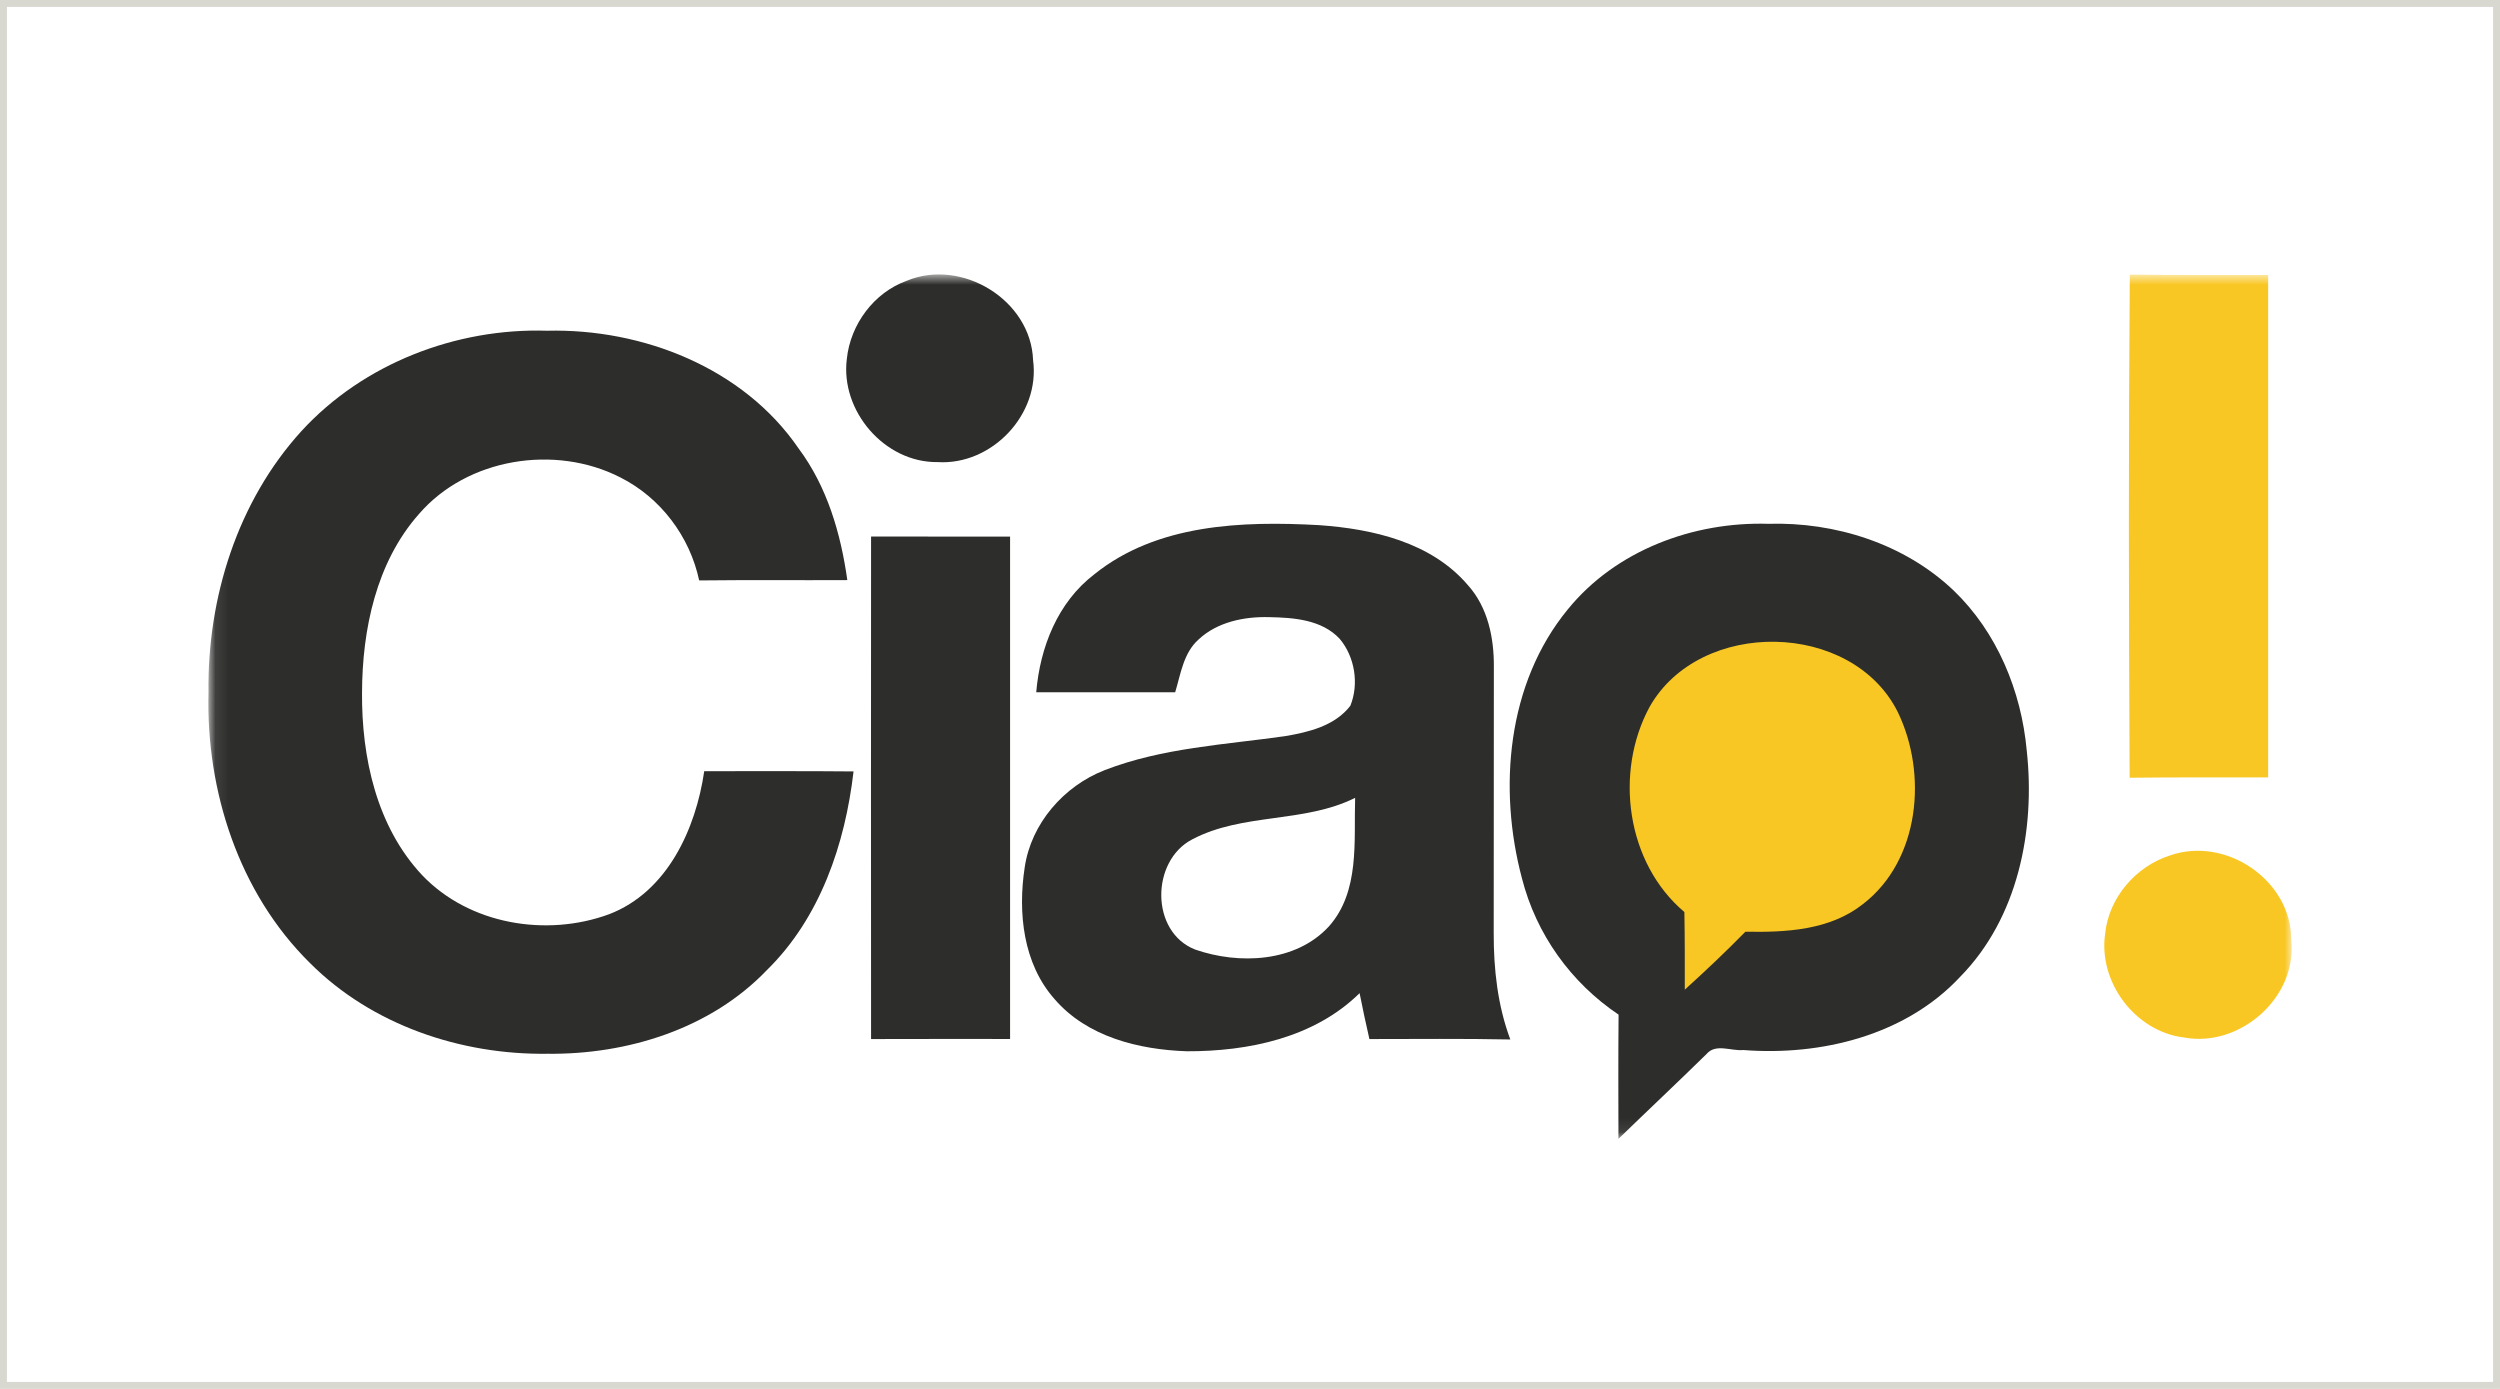
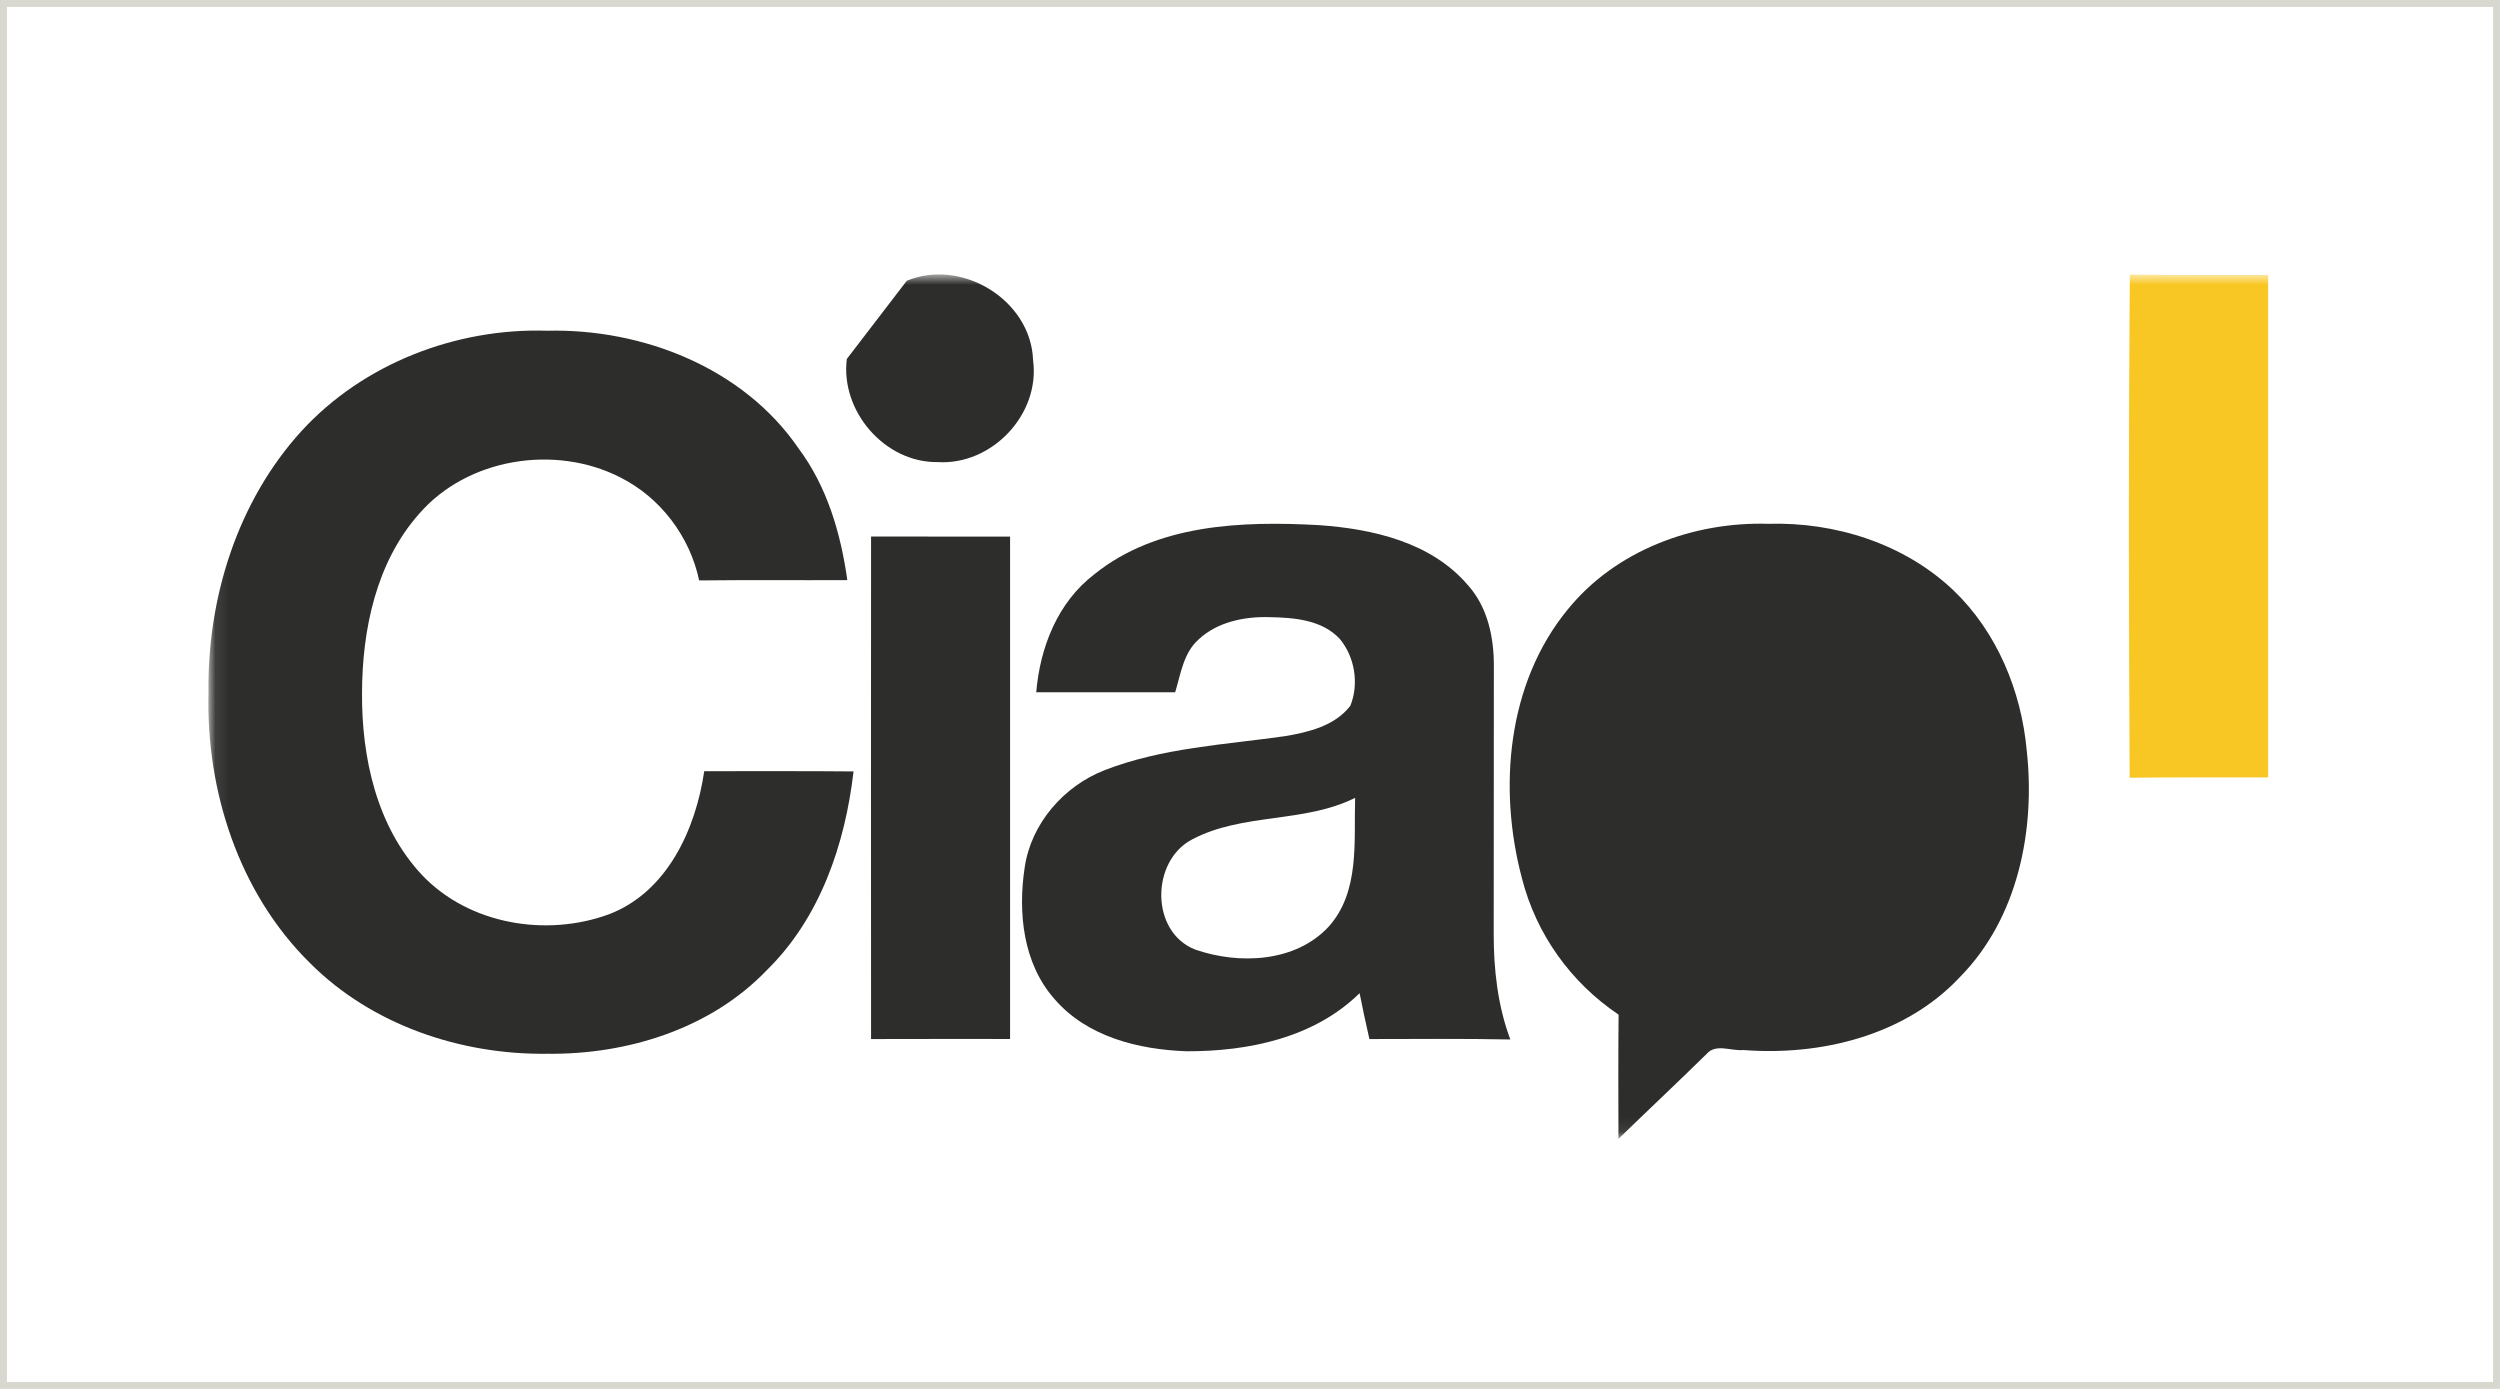
<svg xmlns="http://www.w3.org/2000/svg" xmlns:ns1="http://www.bohemiancoding.com/sketch/ns" xmlns:xlink="http://www.w3.org/1999/xlink" width="180px" height="100px" viewBox="0 0 180 100" version="1.1">
  <title>ciao</title>
  <desc>Created with Sketch.</desc>
  <defs>
    <path id="path-1" d="M0.09,0.759 L150,0.759 L150,62.91 L0.09,62.91" />
    <path id="path-3" d="M0.09,0.759 L150,0.759 L150,62.91 L0.09,62.91" />
  </defs>
  <g id="Page-1" stroke="none" stroke-width="1" fill="none" fill-rule="evenodd" ns1:type="MSPage">
    <g id="ciao" ns1:type="MSLayerGroup">
      <rect id="Rectangle-1-Copy-3" stroke="#D9D8D0" ns1:type="MSShapeGroup" x="0" y="0" width="180" height="100" />
      <g id="ciao-seeklogo.com-copy" transform="translate(15, 19)">
        <g id="Group-7">
          <mask id="mask-2" ns1:name="Clip 2" fill="white">
            <use xlink:href="#path-1" />
          </mask>
          <g id="Clip-2" />
-           <path d="M50.288,1.214 C54.246,-0.432 59.232,2.599 59.382,6.934 C59.908,10.839 56.41,14.515 52.506,14.271 C48.691,14.319 45.498,10.588 45.971,6.845 C46.228,4.357 47.92,2.067 50.288,1.214" id="Fill-1" fill="#2D2E2B" ns1:type="MSShapeGroup" mask="url(#mask-2)" />
+           <path d="M50.288,1.214 C54.246,-0.432 59.232,2.599 59.382,6.934 C59.908,10.839 56.41,14.515 52.506,14.271 C48.691,14.319 45.498,10.588 45.971,6.845 " id="Fill-1" fill="#2D2E2B" ns1:type="MSShapeGroup" mask="url(#mask-2)" />
          <path d="M138.334,36.998 C138.268,24.919 138.25,12.848 138.345,0.771 C141.665,0.818 144.982,0.793 148.306,0.799 L148.306,36.974 C144.982,36.98 141.659,36.956 138.334,36.998" id="Fill-3" fill="#F9C724" ns1:type="MSShapeGroup" mask="url(#mask-2)" />
          <path d="M6.713,12.028 C11.166,7.175 17.834,4.608 24.381,4.812 C31.256,4.644 38.522,7.479 42.496,13.284 C44.554,16.041 45.534,19.401 46.007,22.767 C42.455,22.785 38.898,22.749 35.34,22.791 C34.665,19.623 32.559,16.83 29.66,15.372 C24.968,12.973 18.64,13.977 15.161,18.014 C12.082,21.494 11.084,26.331 11.066,30.857 C11.03,35.528 12.111,40.52 15.4,44.017 C18.785,47.568 24.351,48.487 28.864,46.821 C33.044,45.213 35.096,40.698 35.705,36.525 C39.286,36.531 42.868,36.507 46.455,36.543 C45.85,41.769 44.052,47.085 40.224,50.838 C36.171,55.078 30.168,56.937 24.41,56.871 C18.18,56.955 11.777,54.803 7.323,50.343 C2.197,45.295 -0.175,37.935 0.011,30.845 C-0.08,24.058 2.097,17.093 6.713,12.028" id="Fill-4" fill="#2D2E2B" ns1:type="MSShapeGroup" mask="url(#mask-2)" />
          <path d="M80.671,47.712 C78.281,50.301 74.204,50.463 71.052,49.368 C67.814,48.1 67.854,42.981 70.844,41.433 C74.486,39.514 78.879,40.284 82.569,38.445 C82.472,41.565 82.926,45.189 80.671,47.712 L80.671,47.712 Z M92.547,48.184 C92.553,41.805 92.553,35.424 92.558,29.046 C92.577,26.934 92.129,24.721 90.675,23.115 C88.044,20.04 83.831,19.078 79.968,18.81 C74.448,18.504 68.296,18.718 63.794,22.347 C61.146,24.369 59.883,27.61 59.608,30.845 L69.612,30.845 C70.013,29.523 70.21,28.005 71.304,27.035 C72.65,25.78 74.586,25.386 76.38,25.434 C78.15,25.468 80.175,25.613 81.462,27 C82.549,28.297 82.86,30.24 82.227,31.812 C81.115,33.261 79.231,33.714 77.529,34.002 C73.164,34.623 68.673,34.843 64.53,36.453 C61.587,37.6 59.238,40.297 58.778,43.455 C58.281,46.713 58.659,50.377 60.93,52.937 C63.275,55.659 66.999,56.574 70.449,56.691 C74.88,56.705 79.626,55.724 82.891,52.508 C83.112,53.613 83.344,54.718 83.597,55.812 C86.981,55.812 90.359,55.772 93.743,55.843 C92.829,53.398 92.54,50.779 92.547,48.184 L92.547,48.184 Z" id="Fill-5" fill="#2D2E2B" ns1:type="MSShapeGroup" mask="url(#mask-2)" />
          <path d="M97.874,24.884 C101.325,20.627 106.914,18.552 112.308,18.714 C117.133,18.57 122.108,20.142 125.647,23.502 C128.786,26.509 130.537,30.755 130.926,35.047 C131.554,40.783 130.292,47.102 126.132,51.33 C122.204,55.55 116.105,57.039 110.514,56.602 C109.657,56.691 108.534,56.111 107.877,56.883 C105.78,58.941 103.632,60.956 101.528,63 C101.522,60.017 101.51,57.039 101.538,54.054 C98.102,51.747 95.607,48.263 94.581,44.242 C92.858,37.775 93.504,30.206 97.874,24.884" id="Fill-6" fill="#2D2E2B" ns1:type="MSShapeGroup" mask="url(#mask-2)" />
        </g>
        <path d="M47.717,19.629 C51.053,19.64 54.389,19.629 57.726,19.634 L57.726,55.806 C54.389,55.806 51.053,55.8 47.717,55.812 C47.711,43.748 47.705,31.688 47.717,19.629" id="Fill-8" fill="#2D2E2B" ns1:type="MSShapeGroup" />
        <g id="Group-12">
          <mask id="mask-4" ns1:name="Clip 10" fill="white">
            <use xlink:href="#path-3" />
          </mask>
          <g id="Clip-10" />
-           <path d="M103.77,31.898 C107.386,25.5 118.352,25.662 121.647,32.28 C123.793,36.727 123.231,42.933 119.136,46.092 C116.743,47.986 113.582,48.136 110.668,48.083 C109.258,49.524 107.793,50.906 106.305,52.255 C106.305,50.389 106.311,48.531 106.275,46.665 C102.094,43.139 101.217,36.614 103.77,31.898" id="Fill-9" fill="#F9C724" ns1:type="MSShapeGroup" mask="url(#mask-4)" />
-           <path d="M141.234,42.594 C145.27,41.176 150.018,44.404 149.97,48.721 C150.394,52.83 146.257,56.448 142.251,55.7 C138.735,55.276 136.062,51.711 136.571,48.221 C136.834,45.632 138.777,43.377 141.234,42.594" id="Fill-11" fill="#F9C724" ns1:type="MSShapeGroup" mask="url(#mask-4)" />
        </g>
      </g>
    </g>
  </g>
</svg>